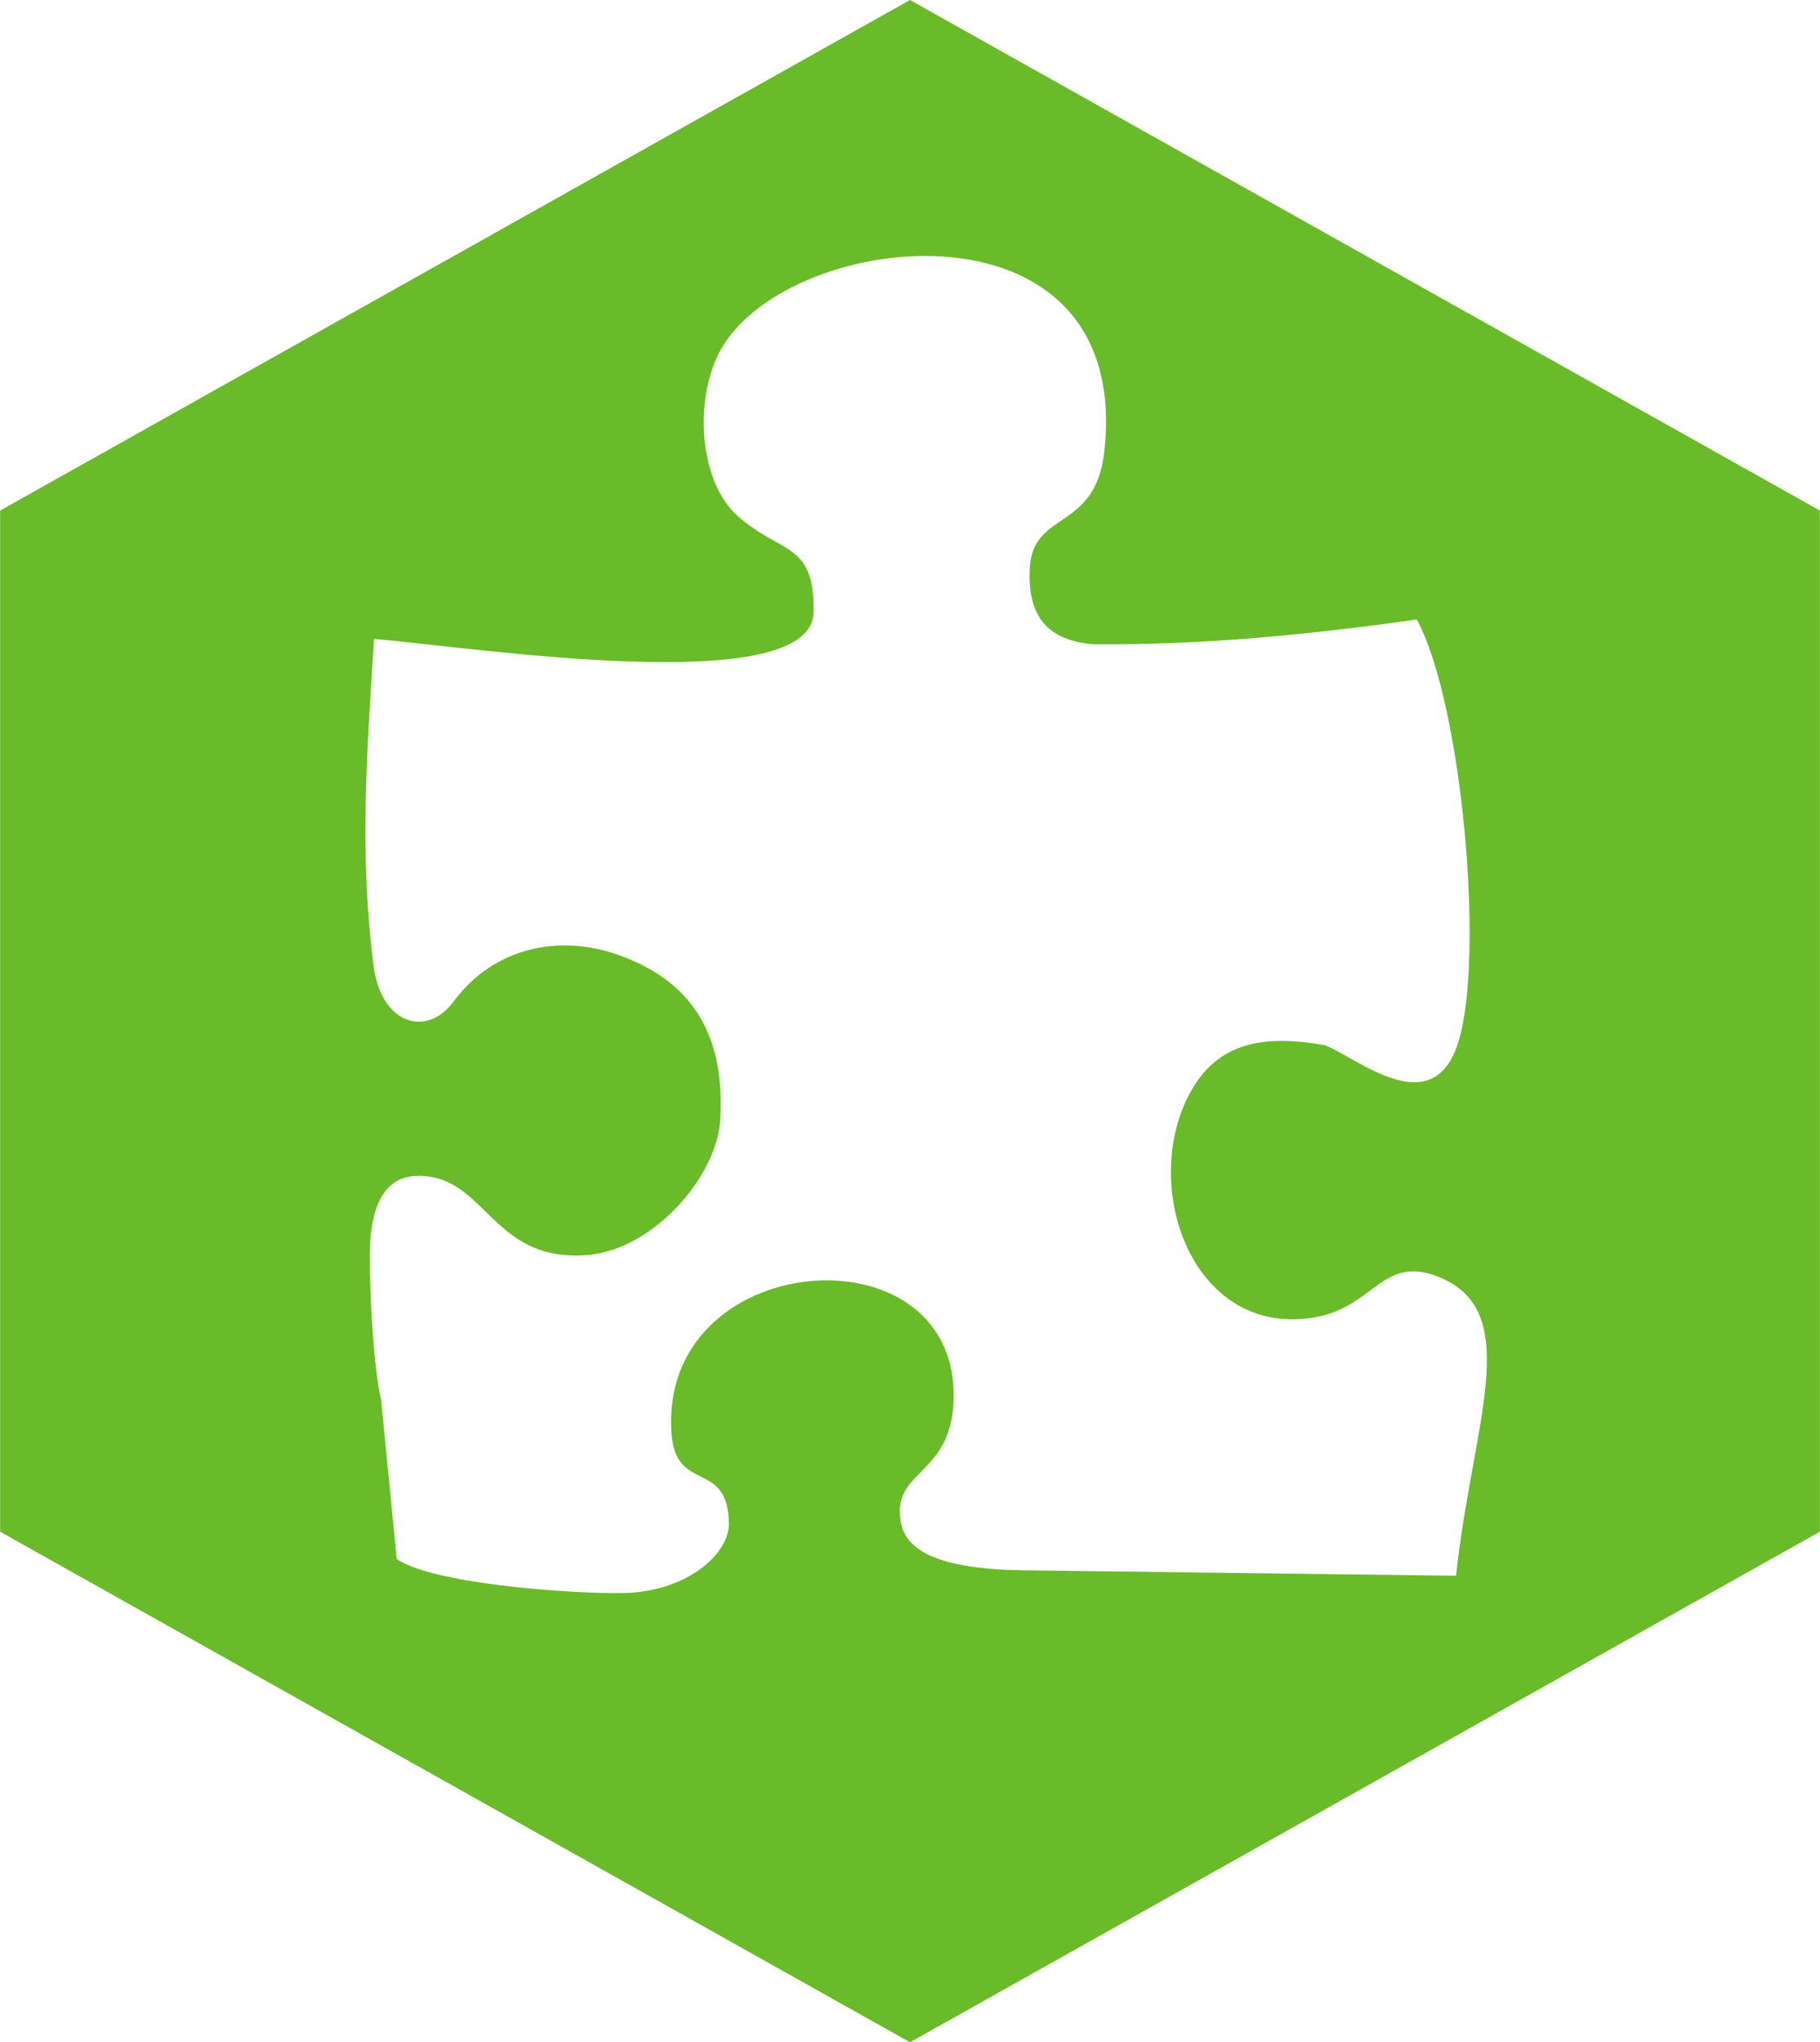
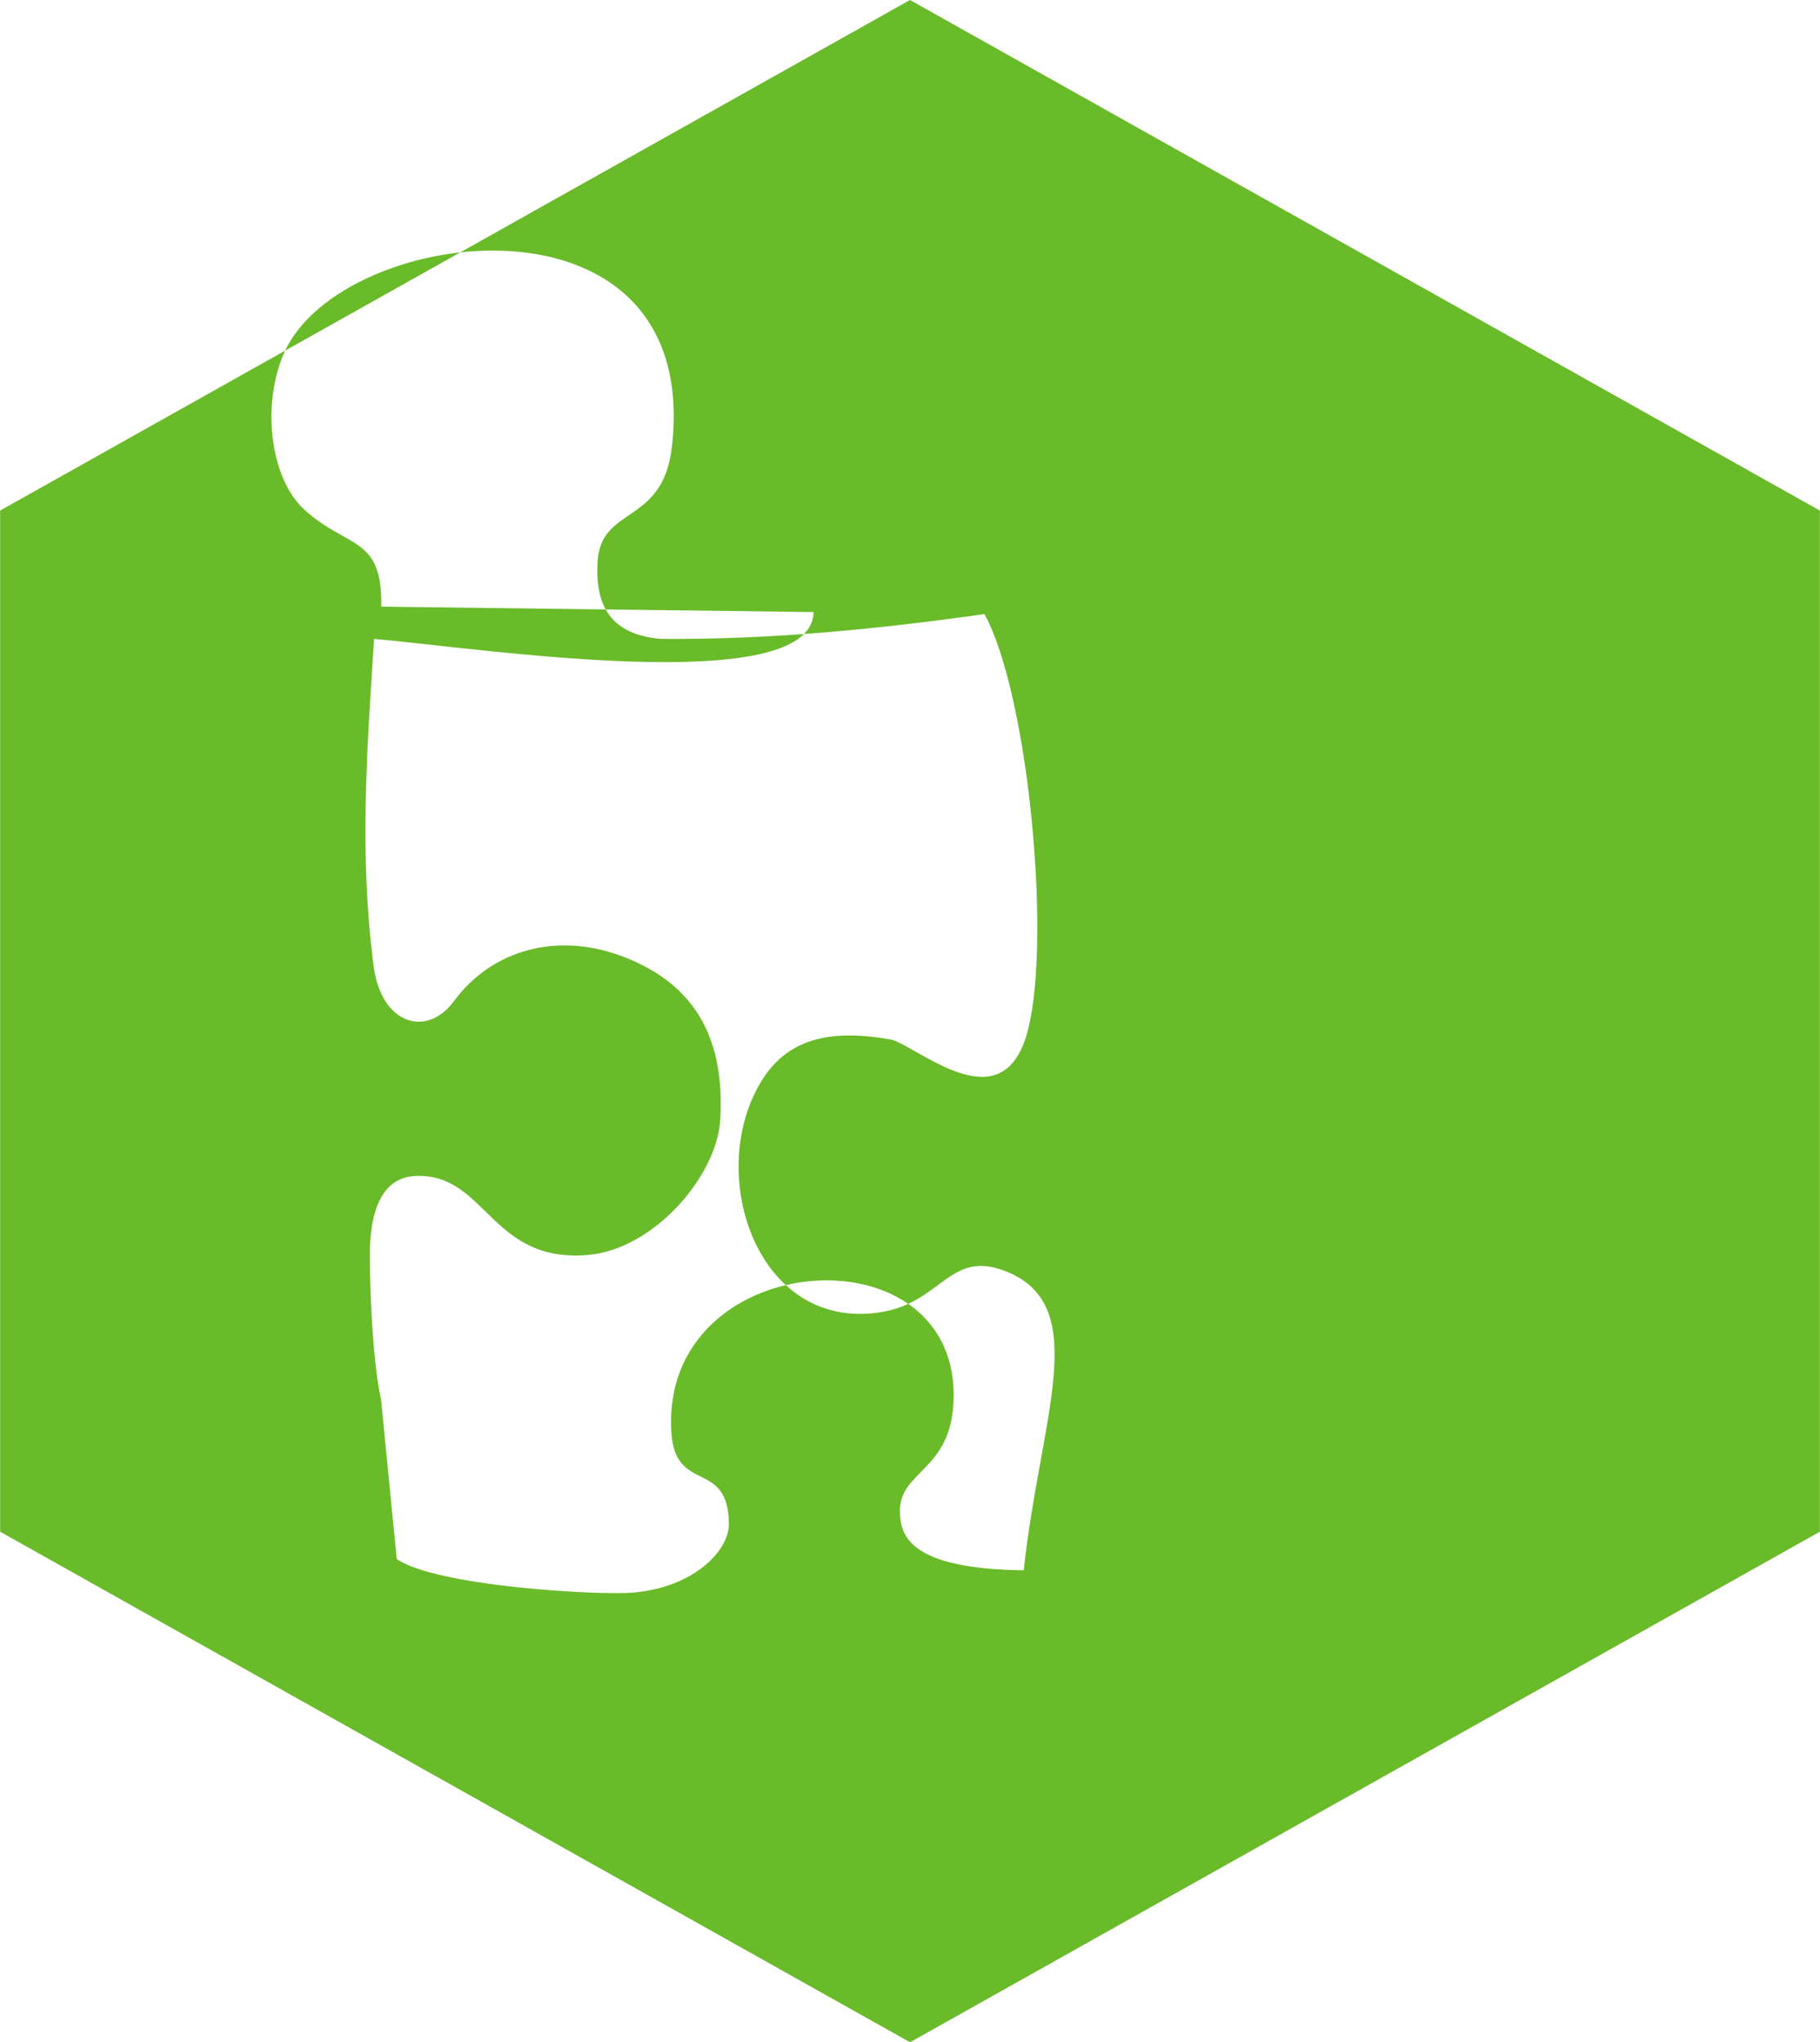
<svg xmlns="http://www.w3.org/2000/svg" xml:space="preserve" width="731px" height="820px" style="shape-rendering:geometricPrecision; text-rendering:geometricPrecision; image-rendering:optimizeQuality; fill-rule:evenodd; clip-rule:evenodd" viewBox="0 0 496.739 557.297">
  <defs>
    <style type="text/css">
   
    .fil0 {fill:#69BB29}
   
  </style>
  </defs>
  <g id="Laag_x0020_1">
-     <path class="fil0" d="M248.37 557.297l-248.37 -139.325 0 -278.648 248.37 -139.324 248.37 139.324 0 278.648 -248.37 139.325zm-26.322 -390.279c-0.392,23.854 -91.962,9.738 -119.976,7.327 -1.92,30.4 -4.121,58.453 -0.114,89.318 2.048,15.777 14.409,19.671 21.873,9.581 10.675,-14.432 28.355,-18.588 45.034,-12.626 18.922,6.764 29.175,20.506 27.699,45.018 -0.917,15.225 -18.063,35.328 -36.207,36.829 -26.571,2.199 -27.652,-22.344 -46.91,-21.57 -6.909,0.278 -12.541,5.565 -12.546,21.956 0.06,10.077 0.803,28.766 3.1,39.206l4.256 43.366c10.711,7.449 55.184,10.016 64.787,9.143 16.365,-1.49 25.998,-11.43 25.895,-18.841 -0.242,-17.615 -14.541,-8.047 -15.688,-24.642 -3.486,-50.384 77.536,-56.821 77.036,-9.908 -0.22,20.689 -15.287,19.8 -14.662,31.921 0.306,5.925 2.627,15.022 33.793,15.413l118.006 1.477c4.395,-41.184 18.618,-71.605 -4.203,-81.312 -16.029,-6.819 -17.865,8.336 -35.131,10.933 -33.296,5.006 -47.352,-37.093 -32.76,-62.309 7.278,-12.573 19.251,-15.146 36.232,-12.081 8.361,2.975 29.623,21.832 36.573,-1.107 7.098,-23.426 0.873,-92.49 -11.425,-115.054 -29.496,4.134 -58.364,7.013 -88.488,6.758 -13.646,-1.251 -17.758,-9.107 -17.15,-20.814 0.82,-15.788 17.84,-9.911 20.31,-31.585 8.292,-72.763 -89.63,-60.925 -105.677,-26.034 -6.371,13.854 -4.296,34.594 5.557,43.372 11.91,10.61 21.103,6.999 20.786,26.265z" />
+     <path class="fil0" d="M248.37 557.297l-248.37 -139.325 0 -278.648 248.37 -139.324 248.37 139.324 0 278.648 -248.37 139.325zm-26.322 -390.279c-0.392,23.854 -91.962,9.738 -119.976,7.327 -1.92,30.4 -4.121,58.453 -0.114,89.318 2.048,15.777 14.409,19.671 21.873,9.581 10.675,-14.432 28.355,-18.588 45.034,-12.626 18.922,6.764 29.175,20.506 27.699,45.018 -0.917,15.225 -18.063,35.328 -36.207,36.829 -26.571,2.199 -27.652,-22.344 -46.91,-21.57 -6.909,0.278 -12.541,5.565 -12.546,21.956 0.06,10.077 0.803,28.766 3.1,39.206l4.256 43.366c10.711,7.449 55.184,10.016 64.787,9.143 16.365,-1.49 25.998,-11.43 25.895,-18.841 -0.242,-17.615 -14.541,-8.047 -15.688,-24.642 -3.486,-50.384 77.536,-56.821 77.036,-9.908 -0.22,20.689 -15.287,19.8 -14.662,31.921 0.306,5.925 2.627,15.022 33.793,15.413c4.395,-41.184 18.618,-71.605 -4.203,-81.312 -16.029,-6.819 -17.865,8.336 -35.131,10.933 -33.296,5.006 -47.352,-37.093 -32.76,-62.309 7.278,-12.573 19.251,-15.146 36.232,-12.081 8.361,2.975 29.623,21.832 36.573,-1.107 7.098,-23.426 0.873,-92.49 -11.425,-115.054 -29.496,4.134 -58.364,7.013 -88.488,6.758 -13.646,-1.251 -17.758,-9.107 -17.15,-20.814 0.82,-15.788 17.84,-9.911 20.31,-31.585 8.292,-72.763 -89.63,-60.925 -105.677,-26.034 -6.371,13.854 -4.296,34.594 5.557,43.372 11.91,10.61 21.103,6.999 20.786,26.265z" />
  </g>
</svg>